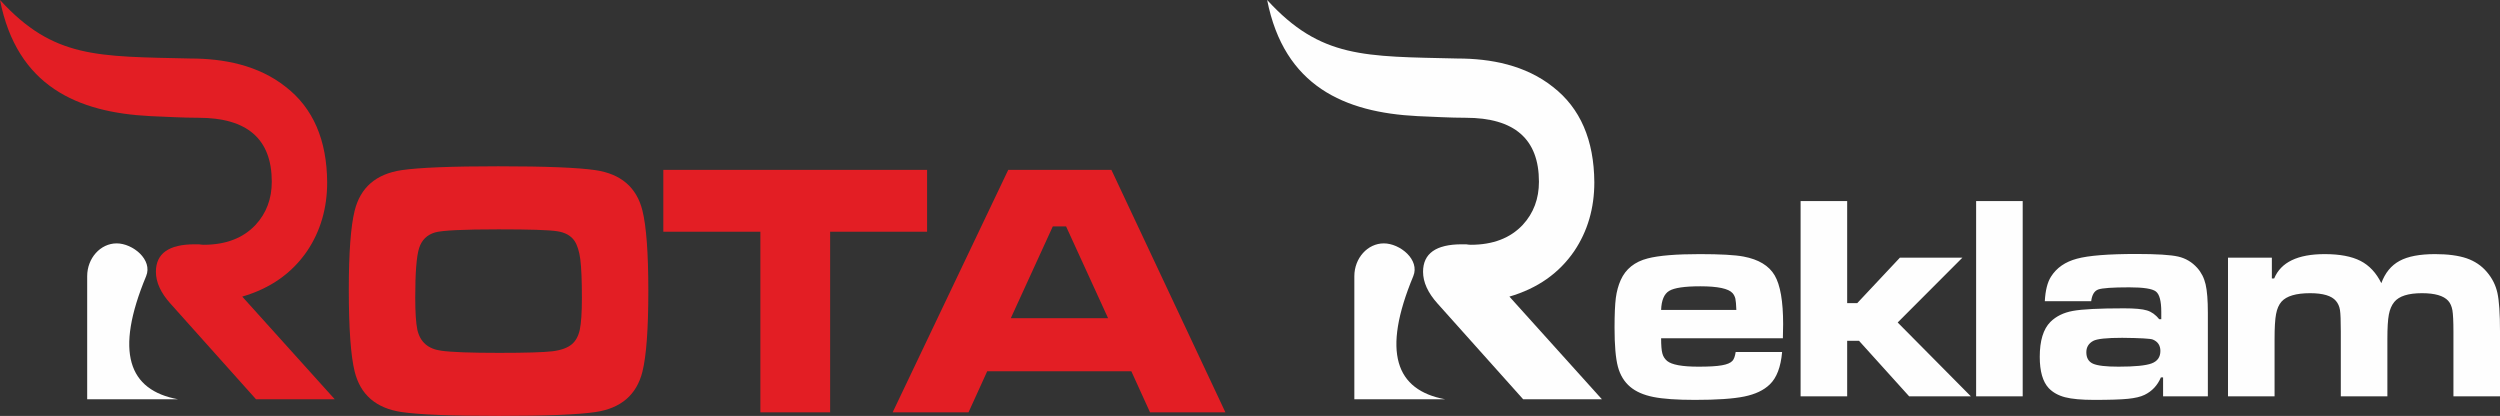
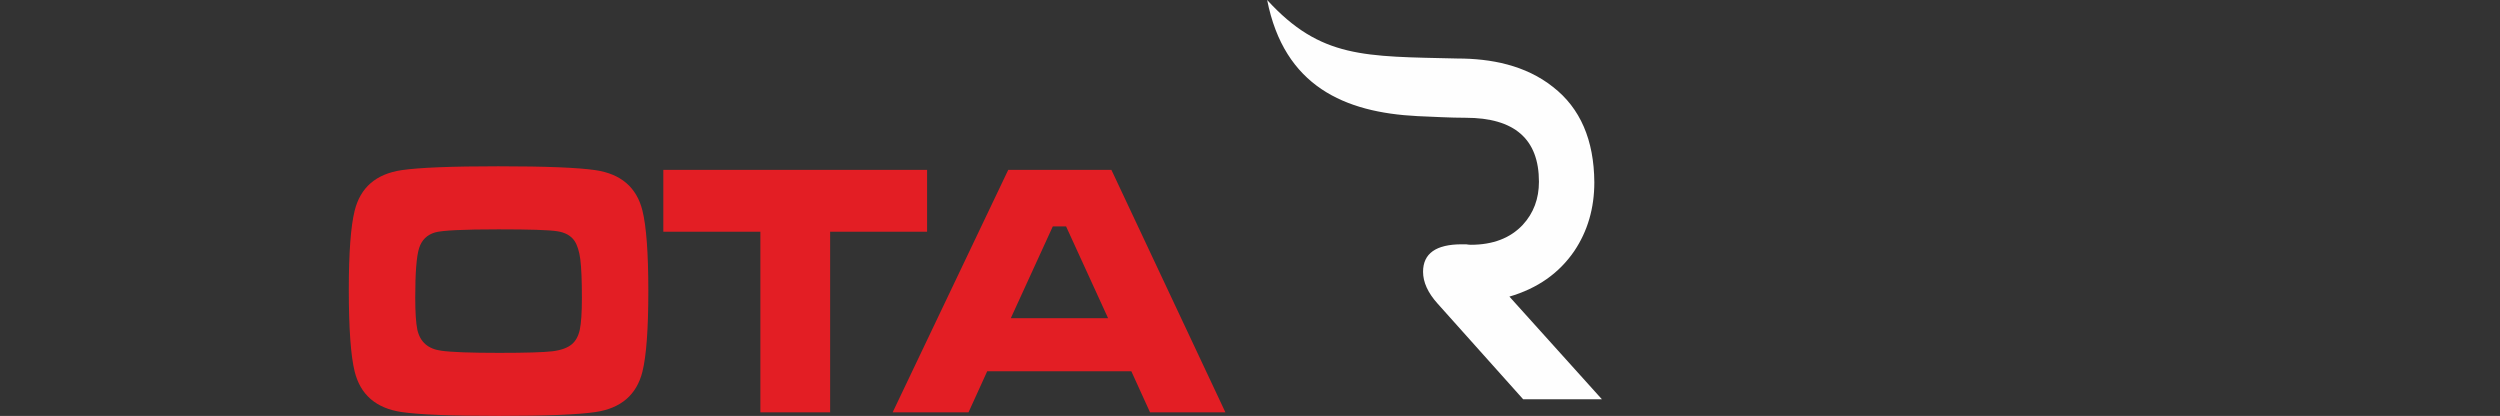
<svg xmlns="http://www.w3.org/2000/svg" xml:space="preserve" width="134.774mm" height="22.422mm" version="1.1" style="shape-rendering:geometricPrecision; text-rendering:geometricPrecision; image-rendering:optimizeQuality; fill-rule:evenodd; clip-rule:evenodd" viewBox="0 0 3434.05 571.31">
  <rect x="0" y="0" width="3434.05" height="571.31" fill="#333333" stroke="none" />
  <defs>
    <style type="text/css">
   
    .fil2 {fill:#FEFEFE}
    .fil0 {fill:#E31E24}
    .fil3 {fill:#FEFEFE;fill-rule:nonzero}
    .fil1 {fill:#E31E24;fill-rule:nonzero}
   
  </style>
  </defs>
  <g id="Katman_x0020_1">
-     <path class="fil0" d="M206.28 159.49c-99.7,-5.01 -182.89,-40.87 -206.28,-159.49 73.66,80.57 133.95,77.38 261.56,80.38 45.45,0 93.25,8.98 131.08,39.06 37.46,29.08 56.37,72.8 56.77,130.97 0,35.58 -9.17,67.05 -27.52,94.4 -20.76,30.37 -50.41,51.32 -89.13,62.61l127.07 141.04 -108.15 0 -117.63 -131.51c-13.25,-14.75 -19.89,-29.28 -19.89,-43.6 0,-25.19 17.76,-37.77 53.26,-37.77 1.57,0 3.52,0 5.85,0 2.74,0.44 4.87,0.65 6.44,0.65 30.42,-0 54.22,-9.12 71.37,-27.35 14.83,-16.04 22.25,-35.81 22.25,-59.23 0,-58.6 -33.56,-87.88 -100.66,-87.88 -21.5,0 -44.22,-1.39 -66.4,-2.27z" />
    <path class="fil1" d="M684.84 228.42c64.6,0 109.07,1.75 133.32,5.33 34.96,5.25 56.37,23.74 64.3,55.47 5.39,21.74 8.09,58.63 8.09,110.52 0,52.06 -2.7,89.04 -8.09,110.77 -7.93,31.73 -29.34,50.22 -64.3,55.47 -24.25,3.58 -68.42,5.33 -132.42,5.33 -65.21,0 -109.97,-1.75 -134.23,-5.33 -34.96,-5.25 -56.37,-23.74 -64.3,-55.47 -5.39,-21.74 -8.09,-59.38 -8.09,-112.69 0,-50.8 2.7,-87.03 8.09,-108.6 7.93,-31.73 29.34,-50.22 64.3,-55.47 24.11,-3.58 68.57,-5.33 133.32,-5.33zm0.23 86.62c-48.36,0 -77.48,1.42 -87.29,4.17 -11.22,3.25 -18.64,10.5 -22.15,21.82 -3.52,11.33 -5.25,33.81 -5.25,67.54 0,20.32 0.98,35.07 2.85,44.15 3.67,16.9 14.67,26.65 33.09,29.06 13.62,1.92 39.98,2.92 79.2,2.92 36.68,0 61.08,-0.75 73.21,-2.17 12.13,-1.5 21.11,-4.75 26.95,-9.83 5.32,-4.5 8.91,-11.24 10.78,-20.07 1.87,-8.91 2.84,-23.4 2.84,-43.64 0,-23.9 -0.75,-41.47 -2.17,-52.72 -1.5,-11.16 -4.12,-19.66 -7.93,-25.32 -4.79,-7.16 -12.8,-11.66 -23.88,-13.33 -11.08,-1.75 -37.88,-2.58 -80.25,-2.58z" />
    <polygon class="fil1" points="911.15,233.33 1273.46,233.33 1273.46,318.29 1140.29,318.29 1140.29,566.4 1044.47,566.4 1044.47,318.29 911.15,318.29 " />
    <path class="fil1" d="M1579.72 566.4l-25.68 -56.39 -198.01 0 -25.67 56.39 -104.21 0 158.78 -333.07 141.71 0 156.61 333.07 -103.53 0zm-57.64 -129.34l-57.72 -126.1 -18.19 0 -57.71 126.1 133.62 0z" />
-     <path class="fil2" d="M244.67 548.47l-124.91 0 0 -169.12c0,-24.77 18.22,-45.04 40.48,-45.04l0 0c22.26,0 49.83,22.56 40.48,45.04 -43.42,104.38 -24.24,156.64 43.95,169.12z" />
    <path class="fil2" d="M1946.86 159.49c-99.7,-5.01 -182.89,-40.87 -206.27,-159.49 73.66,80.57 133.94,77.38 261.56,80.38 45.45,0 93.24,8.98 131.08,39.06 37.46,29.08 56.37,72.8 56.77,130.97 0,35.58 -9.17,67.05 -27.52,94.4 -20.76,30.37 -50.41,51.32 -89.13,62.61l127.07 141.04 -108.15 0 -117.64 -131.51c-13.25,-14.75 -19.89,-29.28 -19.89,-43.6 0,-25.19 17.76,-37.77 53.26,-37.77 1.57,0 3.52,0 5.85,0 2.73,0.44 4.87,0.65 6.44,0.65 30.42,-0 54.23,-9.12 71.38,-27.35 14.83,-16.04 22.25,-35.81 22.25,-59.23 0,-58.6 -33.56,-87.88 -100.66,-87.88 -21.5,0 -44.22,-1.39 -66.4,-2.27z" />
-     <path class="fil2" d="M1985.25 548.47l-124.9 0 0 -169.12c0,-24.77 18.22,-45.04 40.48,-45.04l0 0c22.26,0 49.83,22.56 40.48,45.04 -43.43,104.38 -24.24,156.64 43.95,169.12z" />
-     <path class="fil3" d="M2384.17 483.48l63.78 0c-1.8,20.66 -7.48,35.55 -17,44.61 -8.2,7.98 -19.89,13.48 -34.97,16.57 -15.08,3.09 -37.68,4.63 -67.83,4.63 -24.84,0 -43.89,-1.34 -57.21,-4.03 -13.33,-2.68 -23.87,-7.32 -31.65,-13.88 -8.2,-6.91 -13.87,-16.17 -16.94,-27.77 -3.08,-11.61 -4.58,-29.45 -4.58,-53.53 0,-18.12 0.6,-31.66 1.75,-40.79 1.21,-9.12 3.44,-17.31 6.75,-24.69 6.81,-15.16 19.17,-25.09 37.08,-29.65 15.31,-3.96 39.07,-5.9 71.38,-5.9 28.45,0 48.53,1.14 60.23,3.36 20.68,3.89 34.97,12.54 42.75,25.82 7.78,13.28 11.64,35.68 11.64,67.14 0,3.02 -0.12,9.39 -0.36,19.25l-167.25 0c0,9.66 0.55,16.64 1.69,20.8 1.08,4.16 3.31,7.64 6.57,10.4 6.39,5.23 20.74,7.85 43.1,7.85 14.29,0 24.96,-0.6 32.07,-1.88 7.12,-1.21 12,-3.29 14.59,-6.17 2.11,-2.35 3.56,-6.38 4.4,-12.14zm0.91 -57.75c-0.24,-7.45 -0.73,-12.62 -1.33,-15.43 -0.66,-2.82 -1.93,-5.37 -3.8,-7.58 -5.55,-6.31 -20.32,-9.46 -44.37,-9.46 -21.53,0 -35.81,2.08 -42.75,6.3 -6.93,4.16 -10.61,12.88 -11.09,26.16l103.34 0zm88.26 -149.58l63.97 0 0 140.26 13.81 0 58.6 -62.45 85.85 0 -88.87 89.01 100.5 101.42 -84.76 0 -68.85 -76.26 -16.28 0 0 76.26 -63.97 0 0 -268.24zm241.1 0l63.97 0 0 268.24 -63.97 0 0 -268.24zm158.08 137.57l-63.73 0c0.78,-14.82 3.62,-26.02 8.44,-33.6 7.65,-12.21 19.53,-20.46 35.63,-24.75 16.03,-4.36 43.23,-6.51 81.51,-6.51 28.16,0 47.33,1.21 57.57,3.56 10.25,2.34 18.99,7.51 26.17,15.49 5.67,6.31 9.52,13.88 11.57,22.74 2.05,8.79 3.08,21.87 3.08,39.17l0 114.57 -61.5 0 0 -25.96 -3.01 0c-4.7,11 -12.18,18.98 -22.43,23.95 -5.43,2.68 -13.02,4.43 -22.79,5.43 -9.77,1 -25.32,1.48 -46.6,1.48 -17.24,0 -30.44,-1.21 -39.79,-3.62 -9.28,-2.42 -16.76,-6.58 -22.43,-12.48 -8.26,-8.79 -12.36,-23.14 -12.36,-43.06 0,-22.14 4.88,-38.1 14.65,-47.96 7.77,-7.71 18.02,-12.75 30.75,-15.09 12.72,-2.35 36.17,-3.56 70.3,-3.56 14.71,0 25.26,0.94 31.53,2.88 6.33,1.88 11.94,5.9 16.88,12.08l2.83 0 0 -10c0,-14.96 -2.47,-24.28 -7.42,-28.1 -4.94,-3.82 -17.12,-5.7 -36.53,-5.7 -22.97,0 -37.2,1.01 -42.63,2.95 -5.36,1.94 -8.61,7.31 -9.7,16.1zm42.75 50.31c-21.53,0 -34.91,1.41 -40.1,4.3 -6.2,3.42 -9.34,8.58 -9.34,15.49 0,7.78 3.07,13.02 9.17,15.76 6.15,2.75 17.79,4.09 34.97,4.09 22.36,0 37.56,-1.48 45.58,-4.49 8.02,-3.02 12,-8.72 12,-17.1 0,-7.58 -3.49,-12.81 -10.43,-15.69 -3.2,-1.28 -17.13,-2.08 -41.84,-2.35zm145.18 -110.07l60.22 0 0 28.51 3.2 0c9.22,-22.27 32.31,-33.41 69.45,-33.41 20.62,0 36.95,3.09 49.14,9.33 12.12,6.24 21.64,16.44 28.58,30.59 5.18,-14.15 13.5,-24.35 25.02,-30.59 11.45,-6.24 27.73,-9.33 48.84,-9.33 17.66,0 32.07,1.95 43.35,5.77 11.21,3.89 20.5,10.13 27.79,18.78 7.29,8.52 12.12,18.12 14.47,28.78 2.35,10.73 3.55,28.37 3.55,52.99l0 89.01 -63.97 0 0 -89.01c0,-13.88 -0.48,-23.61 -1.39,-29.11 -0.96,-5.5 -2.89,-9.86 -5.85,-13.15 -6.27,-6.91 -18.27,-10.39 -36,-10.39 -18.75,0 -31.41,4.02 -37.98,12.01 -3.62,4.42 -6.15,10.2 -7.47,17.23 -1.39,7.11 -2.05,18.38 -2.05,33.81l0 78.62 -63.97 0 0 -89.01c0,-14.82 -0.36,-24.69 -1.15,-29.58 -0.78,-4.9 -2.65,-9.06 -5.55,-12.48 -5.91,-7.04 -17.73,-10.59 -35.51,-10.59 -19.23,0 -32.31,3.89 -39.25,11.6 -3.62,4.16 -6.15,9.86 -7.48,17.1 -1.39,7.18 -2.05,18.65 -2.05,34.34l0 78.62 -63.97 0 0 -190.43z" />
  </g>
</svg>